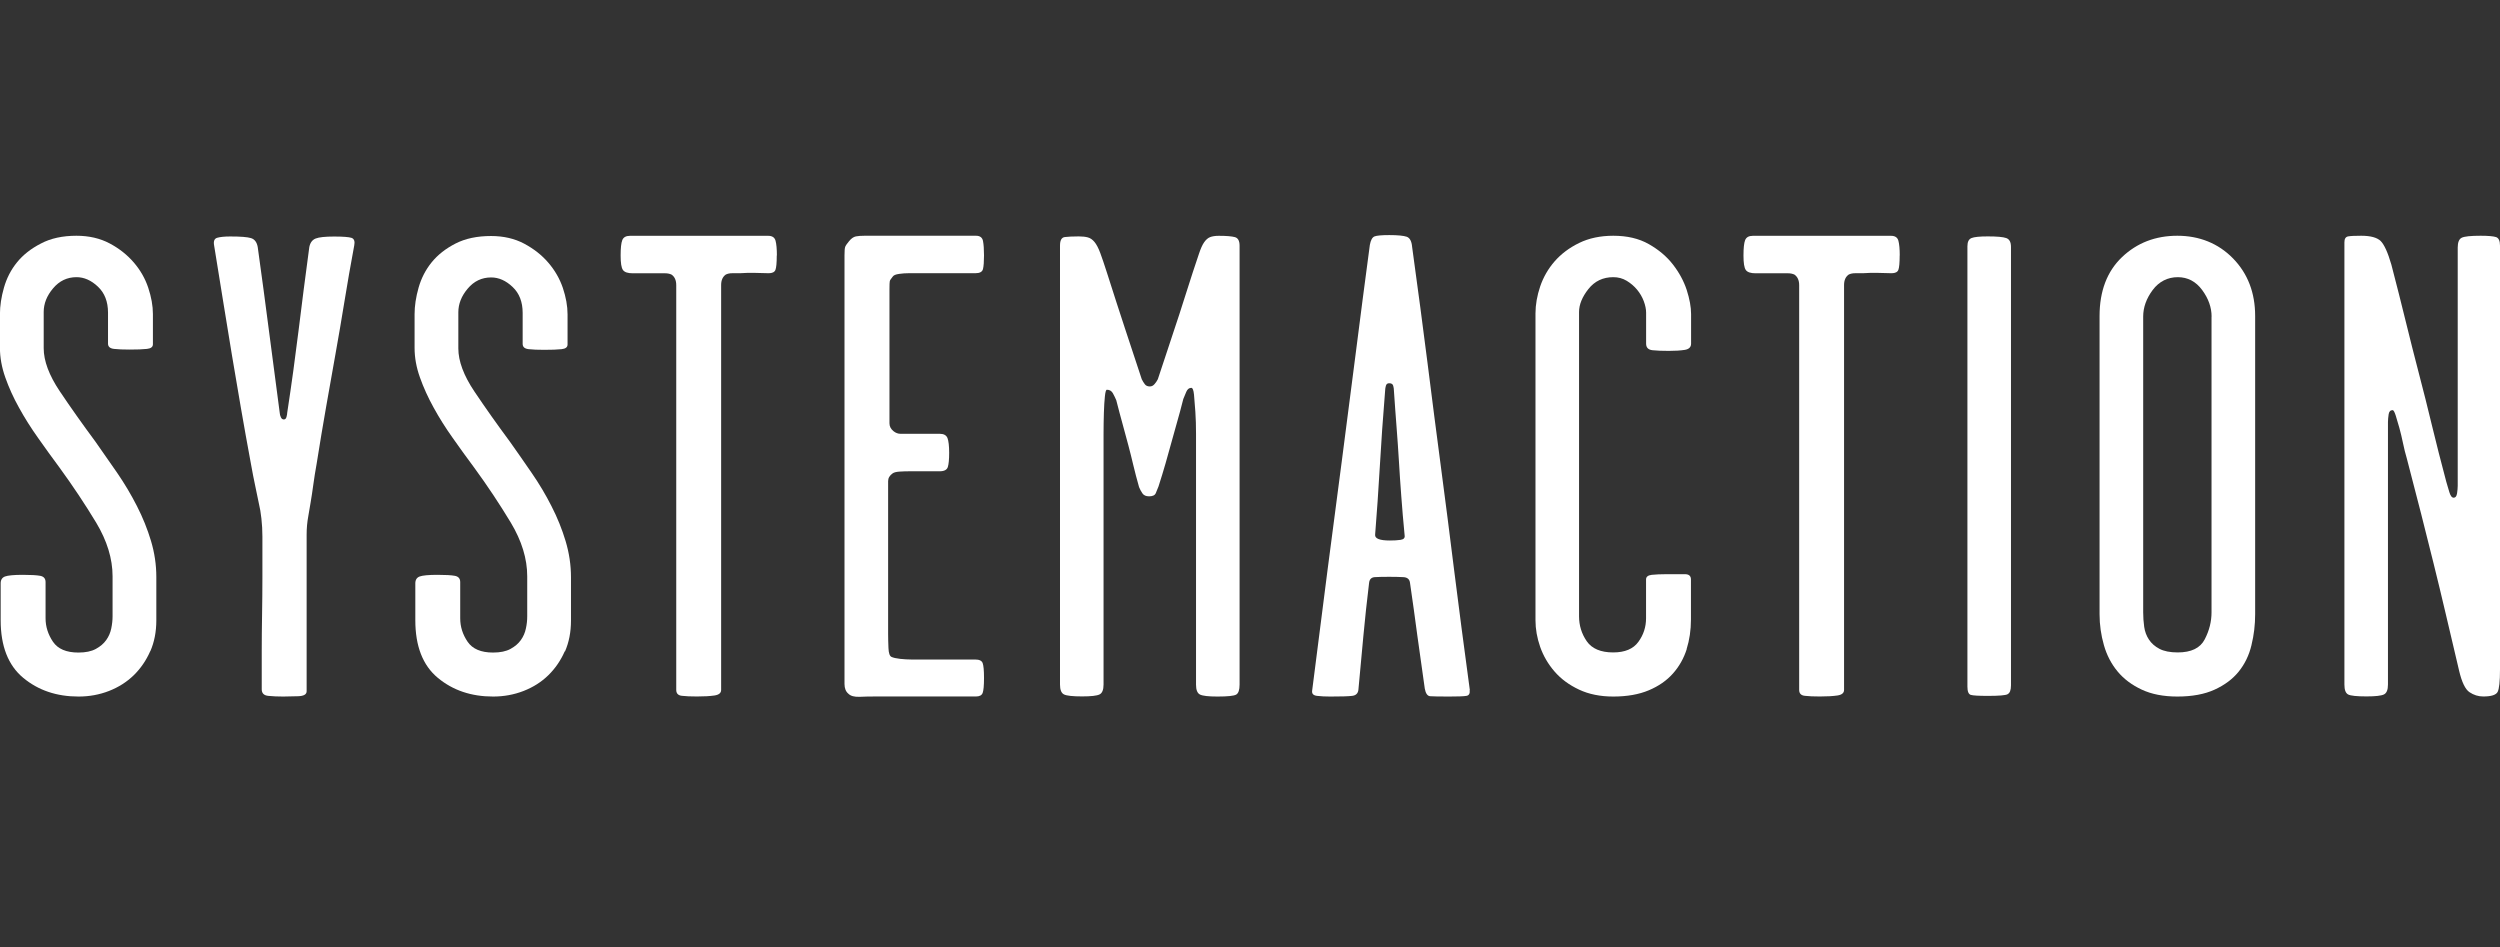
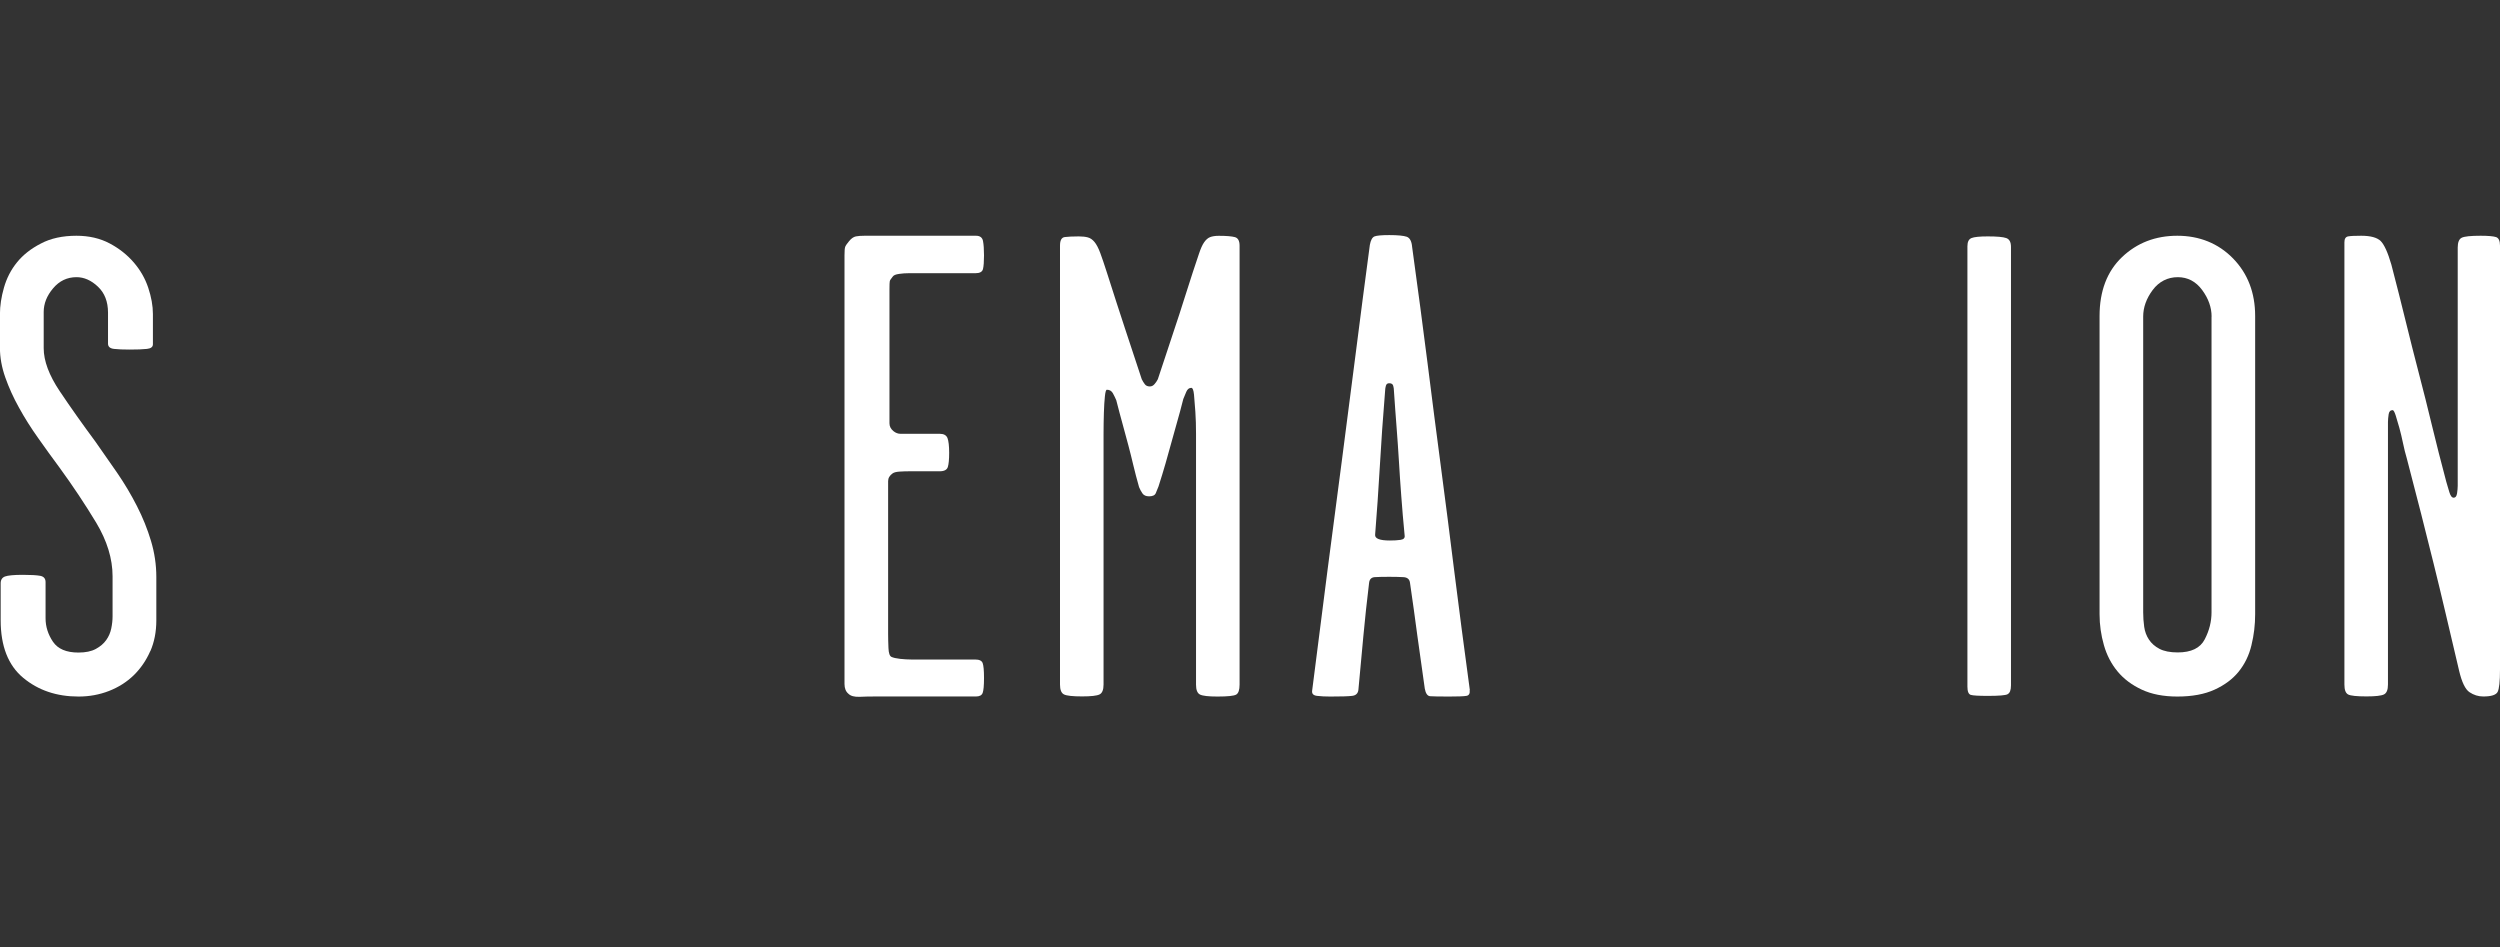
<svg xmlns="http://www.w3.org/2000/svg" width="314" height="119" viewBox="0 0 314 119" fill="none">
  <rect x="0" y="0" width="314" height="119" fill="#333333" stroke="none" />
  <g clip-path="url(#clip0_22019_46275)">
    <path d="M18.869 81.788C18.364 82.944 17.674 83.951 16.807 84.802C15.932 85.653 14.897 86.313 13.693 86.784C12.482 87.255 11.211 87.486 9.864 87.486C7.112 87.486 4.797 86.701 2.912 85.132C1.027 83.563 0.084 81.152 0.084 77.898V73.273C0.084 72.827 0.27 72.538 0.631 72.406C0.993 72.274 1.742 72.199 2.862 72.199C3.872 72.199 4.604 72.241 5.05 72.323C5.496 72.406 5.723 72.67 5.723 73.108V77.658C5.723 78.707 6.035 79.682 6.649 80.598C7.263 81.507 8.332 81.961 9.847 81.961C10.748 81.961 11.472 81.812 12.035 81.507C12.599 81.201 13.028 80.83 13.34 80.392C13.651 79.954 13.862 79.475 13.971 78.947C14.081 78.426 14.139 77.914 14.139 77.419V72.381C14.139 70.176 13.449 67.93 12.078 65.642C10.697 63.354 9.165 61.05 7.482 58.738C6.582 57.524 5.681 56.285 4.789 55.013C3.889 53.75 3.089 52.478 2.39 51.206C1.683 49.943 1.111 48.671 0.665 47.407C0.219 46.144 -0.008 44.897 -0.008 43.691V39.471C-0.008 38.422 0.16 37.307 0.497 36.126C0.833 34.945 1.38 33.88 2.138 32.946C2.895 32.013 3.889 31.229 5.126 30.593C6.371 29.932 7.861 29.61 9.603 29.61C11.177 29.61 12.566 29.932 13.778 30.576C14.989 31.22 15.991 32.021 16.807 32.971C17.624 33.921 18.23 34.978 18.617 36.134C19.004 37.299 19.206 38.397 19.206 39.446V43.245C19.206 43.575 18.953 43.773 18.448 43.823C17.944 43.881 17.211 43.906 16.26 43.906C15.478 43.906 14.83 43.881 14.325 43.823C13.82 43.765 13.567 43.55 13.567 43.162V39.272C13.567 37.893 13.146 36.803 12.305 36.01C11.463 35.209 10.563 34.813 9.612 34.813C8.433 34.813 7.449 35.283 6.666 36.217C5.875 37.15 5.488 38.141 5.488 39.19V43.732C5.488 45.326 6.161 47.135 7.507 49.141C8.854 51.148 10.344 53.254 11.976 55.459C12.869 56.723 13.786 58.036 14.712 59.382C15.637 60.728 16.462 62.116 17.195 63.553C17.927 64.981 18.516 66.443 18.962 67.93C19.408 69.416 19.635 70.927 19.635 72.472V77.922C19.635 79.351 19.383 80.648 18.878 81.804L18.869 81.788Z" fill="white" />
-     <path d="M44.488 30.849C44.034 33.277 43.63 35.606 43.268 37.835C42.906 40.065 42.527 42.287 42.132 44.492C41.736 46.697 41.349 48.918 40.953 51.148C40.558 53.378 40.171 55.74 39.775 58.218C39.607 59.159 39.464 60.034 39.354 60.86C39.245 61.686 39.127 62.429 39.017 63.09C38.959 63.478 38.866 64.056 38.723 64.824C38.58 65.601 38.513 66.369 38.513 67.145V86.825C38.513 87.213 38.159 87.42 37.461 87.445C36.754 87.469 36.122 87.486 35.567 87.486C34.894 87.486 34.271 87.461 33.715 87.403C33.151 87.354 32.874 87.073 32.874 86.578V81.821C32.874 80.309 32.891 78.781 32.916 77.229C32.941 75.684 32.958 74.115 32.958 72.513V67.393C32.958 66.625 32.916 65.865 32.832 65.122C32.748 64.379 32.647 63.784 32.537 63.346C32.428 62.793 32.268 62.05 32.074 61.116C31.872 60.183 31.695 59.242 31.527 58.308C31.073 55.88 30.66 53.543 30.265 51.28C29.869 49.017 29.49 46.788 29.128 44.583C28.767 42.378 28.396 40.148 28.034 37.885C27.672 35.622 27.294 33.285 26.898 30.857C26.789 30.304 26.915 29.973 27.277 29.866C27.647 29.759 28.186 29.701 28.918 29.701C30.206 29.701 31.081 29.767 31.527 29.907C31.982 30.047 32.259 30.419 32.369 31.022C32.874 34.656 33.353 38.215 33.8 41.692C34.245 45.161 34.7 48.58 35.146 51.941C35.146 52.048 35.188 52.205 35.272 52.395C35.356 52.593 35.483 52.684 35.651 52.684C35.819 52.684 35.929 52.577 35.988 52.354C36.047 52.131 36.072 51.966 36.072 51.858C36.636 48.167 37.107 44.706 37.503 41.486C37.898 38.257 38.344 34.772 38.849 31.03C38.959 30.477 39.228 30.122 39.649 29.957C40.07 29.791 40.844 29.709 41.963 29.709C43.083 29.709 43.815 29.767 44.151 29.874C44.488 29.99 44.597 30.32 44.488 30.865V30.849Z" fill="white" />
-     <path d="M70.94 81.787C70.435 82.944 69.745 83.951 68.878 84.802C68.011 85.653 66.968 86.313 65.764 86.784C64.552 87.255 63.281 87.486 61.935 87.486C59.183 87.486 56.868 86.701 54.983 85.132C53.098 83.563 52.164 81.152 52.164 77.898V73.273C52.164 72.827 52.349 72.538 52.711 72.406C53.073 72.274 53.822 72.199 54.941 72.199C55.951 72.199 56.683 72.241 57.129 72.323C57.575 72.406 57.803 72.67 57.803 73.108V77.658C57.803 78.707 58.105 79.682 58.728 80.598C59.343 81.507 60.411 81.961 61.926 81.961C62.827 81.961 63.551 81.812 64.115 81.507C64.678 81.201 65.108 80.83 65.419 80.392C65.731 79.954 65.941 79.475 66.05 78.947C66.168 78.426 66.219 77.914 66.219 77.419V72.381C66.219 70.176 65.529 67.93 64.157 65.642C62.776 63.354 61.253 61.05 59.562 58.738C58.661 57.524 57.76 56.285 56.868 55.013C55.968 53.75 55.168 52.478 54.47 51.206C53.771 49.943 53.19 48.671 52.744 47.407C52.29 46.144 52.071 44.897 52.071 43.691V39.471C52.071 38.422 52.239 37.307 52.576 36.126C52.913 34.945 53.46 33.88 54.217 32.946C54.975 32.013 55.968 31.229 57.205 30.593C58.442 29.957 59.932 29.643 61.674 29.643C63.248 29.643 64.636 29.965 65.848 30.609C67.052 31.253 68.07 32.054 68.878 33.004C69.695 33.954 70.3 35.011 70.696 36.167C71.083 37.332 71.285 38.43 71.285 39.479V43.278C71.285 43.608 71.033 43.806 70.528 43.856C70.023 43.914 69.291 43.938 68.34 43.938C67.548 43.938 66.909 43.914 66.404 43.856C65.899 43.798 65.646 43.583 65.646 43.195V39.305C65.646 37.926 65.226 36.836 64.384 36.043C63.542 35.242 62.642 34.846 61.691 34.846C60.513 34.846 59.528 35.316 58.745 36.25C57.954 37.183 57.567 38.174 57.567 39.223V43.765C57.567 45.359 58.24 47.168 59.587 49.174C60.933 51.181 62.423 53.287 64.056 55.492C64.956 56.756 65.865 58.069 66.791 59.415C67.717 60.761 68.55 62.149 69.274 63.586C70.006 65.014 70.595 66.476 71.041 67.963C71.487 69.449 71.715 70.961 71.715 72.505V77.956C71.715 79.384 71.462 80.681 70.957 81.837L70.94 81.787Z" fill="white" />
-     <path d="M97.561 32.087C97.561 33.029 97.502 33.632 97.392 33.904C97.283 34.177 96.997 34.317 96.551 34.317C96.046 34.317 95.499 34.301 94.909 34.276C94.32 34.251 93.664 34.268 92.932 34.317H91.964C91.652 34.317 91.383 34.375 91.164 34.482C90.769 34.755 90.575 35.201 90.575 35.804V86.652C90.575 87.04 90.297 87.271 89.734 87.354C89.17 87.436 88.446 87.478 87.545 87.478C86.754 87.478 86.123 87.453 85.652 87.395C85.172 87.346 84.936 87.098 84.936 86.652V35.812C84.936 35.209 84.743 34.763 84.347 34.491C84.12 34.383 83.859 34.325 83.548 34.325H79.466C78.843 34.325 78.439 34.185 78.245 33.913C78.043 33.64 77.951 33.029 77.951 32.096C77.951 31.163 78.018 30.51 78.161 30.155C78.304 29.8 78.624 29.618 79.129 29.618H96.483C96.988 29.618 97.3 29.825 97.409 30.238C97.519 30.65 97.577 31.27 97.577 32.096L97.561 32.087Z" fill="white" />
    <path d="M123.592 85.165C123.592 86.099 123.533 86.726 123.424 87.023C123.314 87.329 123.028 87.478 122.582 87.478H109.941C109.267 87.478 108.603 87.486 107.963 87.519C107.315 87.544 106.852 87.42 106.574 87.147C106.238 86.875 106.069 86.462 106.069 85.909V32.087C106.069 31.534 106.095 31.179 106.153 31.014C106.212 30.849 106.381 30.601 106.658 30.27C106.936 29.94 107.214 29.75 107.5 29.692C107.778 29.635 108.148 29.61 108.594 29.61H122.582C123.087 29.61 123.381 29.833 123.466 30.27C123.55 30.716 123.592 31.319 123.592 32.087C123.592 32.855 123.55 33.425 123.466 33.78C123.381 34.144 123.062 34.317 122.498 34.317H114.073C113.736 34.317 113.358 34.342 112.937 34.4C112.516 34.458 112.247 34.565 112.137 34.73C111.91 35.003 111.784 35.201 111.759 35.308C111.733 35.416 111.717 35.754 111.717 36.299V53.163C111.717 53.551 111.885 53.882 112.222 54.154C112.499 54.377 112.794 54.485 113.105 54.485H118.037C118.542 54.485 118.862 54.666 119.005 55.022C119.14 55.377 119.215 56.004 119.215 56.88C119.215 57.706 119.157 58.3 119.047 58.655C118.938 59.01 118.593 59.192 118.037 59.192H114.241C113.795 59.192 113.375 59.209 112.979 59.233C112.583 59.258 112.306 59.333 112.137 59.44C111.742 59.712 111.548 60.043 111.548 60.431V79.616C111.548 80.169 111.565 80.755 111.59 81.391C111.616 82.027 111.742 82.399 111.969 82.506C112.196 82.613 112.558 82.696 113.063 82.754C113.568 82.803 114.048 82.836 114.494 82.836H122.498C123.003 82.836 123.314 82.985 123.424 83.291C123.533 83.588 123.592 84.216 123.592 85.149V85.165Z" fill="white" />
    <path d="M155.27 87.238C154.993 87.403 154.202 87.486 152.914 87.486C151.786 87.486 151.062 87.403 150.726 87.238C150.389 87.073 150.221 86.66 150.221 85.999V54.452C150.221 53.485 150.195 52.577 150.137 51.726C150.078 50.876 150.019 50.157 149.968 49.579C149.909 49.001 149.8 48.712 149.632 48.712C149.354 48.712 149.143 48.877 149 49.207C148.857 49.538 148.731 49.843 148.622 50.116C148.344 51.222 148.075 52.214 147.822 53.089C147.57 53.973 147.334 54.823 147.107 55.649C146.88 56.475 146.644 57.334 146.391 58.209C146.139 59.093 145.844 60.051 145.508 61.1C145.39 61.372 145.28 61.653 145.171 61.926C145.062 62.206 144.775 62.339 144.329 62.339C143.934 62.339 143.656 62.215 143.488 61.967C143.319 61.719 143.176 61.455 143.067 61.182C142.789 60.191 142.545 59.283 142.352 58.457C142.158 57.631 141.948 56.789 141.72 55.93C141.493 55.079 141.257 54.196 141.005 53.287C140.753 52.379 140.483 51.371 140.205 50.273C140.088 50 139.953 49.711 139.785 49.406C139.616 49.1 139.364 48.951 139.027 48.951C138.909 48.951 138.834 49.224 138.775 49.777C138.716 50.331 138.674 51.016 138.648 51.842C138.623 52.668 138.606 53.568 138.606 54.526V85.983C138.606 86.644 138.438 87.056 138.101 87.222C137.765 87.387 137.033 87.469 135.913 87.469C134.735 87.469 133.977 87.387 133.641 87.222C133.304 87.056 133.136 86.644 133.136 85.983V30.849C133.136 30.188 133.329 29.833 133.725 29.775C134.121 29.726 134.71 29.692 135.492 29.692C135.947 29.692 136.326 29.734 136.629 29.816C136.94 29.899 137.218 30.089 137.47 30.394C137.723 30.7 137.958 31.154 138.186 31.757C138.413 32.36 138.691 33.194 139.027 34.235C139.869 36.877 140.626 39.223 141.3 41.263C141.973 43.303 142.671 45.425 143.404 47.63C143.513 47.853 143.639 48.059 143.782 48.249C143.917 48.439 144.136 48.538 144.414 48.538C144.641 48.538 144.834 48.448 145.003 48.249C145.171 48.059 145.314 47.853 145.424 47.63C145.87 46.309 146.265 45.12 146.602 44.079C146.938 43.03 147.275 42.014 147.612 41.023C147.948 40.032 148.285 39 148.622 37.918C148.958 36.844 149.354 35.622 149.8 34.243C150.137 33.252 150.406 32.451 150.599 31.848C150.801 31.245 151.003 30.774 151.231 30.444C151.458 30.114 151.71 29.891 151.988 29.783C152.266 29.676 152.636 29.618 153.082 29.618C154.033 29.618 154.707 29.676 155.102 29.783C155.498 29.891 155.691 30.254 155.691 30.857V85.999C155.691 86.66 155.548 87.073 155.27 87.238Z" fill="white" />
    <path d="M184.593 86.66C184.643 87.106 184.508 87.354 184.172 87.403C183.835 87.461 183.103 87.486 181.984 87.486C180.746 87.486 179.964 87.469 179.627 87.445C179.29 87.42 179.063 87.098 178.954 86.495C178.617 84.183 178.306 81.961 178.019 79.838C177.742 77.716 177.43 75.503 177.094 73.19C177.035 72.744 176.757 72.513 176.252 72.488C175.747 72.464 175.158 72.447 174.485 72.447C173.694 72.447 173.096 72.464 172.675 72.488C172.254 72.513 172.01 72.753 171.96 73.19C171.682 75.503 171.438 77.724 171.244 79.838C171.042 81.961 170.832 84.24 170.613 86.66C170.554 87.106 170.285 87.354 169.814 87.403C169.334 87.461 168.425 87.486 167.078 87.486C166.456 87.486 165.909 87.461 165.437 87.403C164.958 87.354 164.747 87.131 164.806 86.743C165.479 81.399 166.127 76.337 166.742 71.572C167.356 66.806 167.962 62.173 168.56 57.681C169.149 53.188 169.721 48.737 170.285 44.327C170.84 39.917 171.438 35.399 172.052 30.766C172.162 30.163 172.355 29.808 172.642 29.692C172.919 29.585 173.542 29.527 174.493 29.527C175.554 29.527 176.286 29.602 176.681 29.734C177.077 29.874 177.304 30.304 177.363 31.014C178.095 36.308 178.735 41.172 179.299 45.607C179.854 50.042 180.418 54.402 180.982 58.672C181.546 62.941 182.11 67.327 182.665 71.82C183.229 76.312 183.877 81.259 184.609 86.66H184.593ZM176.42 67.228C176.252 65.469 176.109 63.825 176 62.306C175.882 60.794 175.789 59.333 175.705 57.928C175.621 56.525 175.52 55.104 175.41 53.667C175.293 52.238 175.192 50.694 175.074 49.042C175.074 48.877 175.049 48.679 174.99 48.464C174.939 48.241 174.762 48.134 174.485 48.134C174.257 48.134 174.123 48.241 174.064 48.464C174.005 48.687 173.98 48.852 173.98 48.96C173.694 52.437 173.475 55.641 173.306 58.589C173.138 61.538 172.936 64.387 172.717 67.145C172.658 67.641 173.281 67.888 174.569 67.888C175.074 67.888 175.528 67.864 175.915 67.806C176.311 67.748 176.479 67.558 176.42 67.228Z" fill="white" />
-     <path d="M211.853 81.531C211.482 82.688 210.91 83.712 210.119 84.596C209.336 85.479 208.326 86.181 207.089 86.701C205.852 87.222 204.362 87.486 202.628 87.486C200.996 87.486 199.565 87.197 198.336 86.619C197.099 86.041 196.072 85.289 195.256 84.348C194.439 83.406 193.842 82.374 193.446 81.251C193.051 80.119 192.857 79.004 192.857 77.898V39.363C192.857 38.265 193.059 37.133 193.446 35.977C193.842 34.821 194.439 33.772 195.256 32.831C196.072 31.898 197.099 31.121 198.336 30.518C199.573 29.915 201.004 29.61 202.628 29.61C204.371 29.61 205.852 29.957 207.089 30.659C208.326 31.361 209.336 32.211 210.119 33.219C210.902 34.226 211.482 35.3 211.853 36.423C212.214 37.555 212.4 38.562 212.4 39.438V43.162C212.4 43.6 212.13 43.864 211.592 43.947C211.061 44.029 210.397 44.071 209.614 44.071C208.772 44.071 208.082 44.046 207.552 43.988C207.022 43.93 206.752 43.658 206.752 43.162V39.272C206.752 38.835 206.651 38.347 206.458 37.827C206.264 37.307 205.978 36.82 205.616 36.382C205.254 35.944 204.817 35.573 204.312 35.267C203.807 34.961 203.243 34.813 202.628 34.813C201.332 34.813 200.297 35.308 199.506 36.299C198.723 37.29 198.328 38.257 198.328 39.19V77.402C198.328 78.558 198.648 79.599 199.296 80.54C199.944 81.474 201.055 81.945 202.62 81.945C204.076 81.945 205.136 81.507 205.776 80.623C206.424 79.739 206.744 78.748 206.744 77.65V72.778C206.744 72.447 206.98 72.257 207.459 72.199C207.939 72.15 208.57 72.117 209.353 72.117H211.625C212.13 72.117 212.383 72.34 212.383 72.778V77.823C212.383 79.145 212.198 80.384 211.836 81.54L211.853 81.531Z" fill="white" />
-     <path d="M238.599 32.087C238.599 33.029 238.54 33.632 238.431 33.904C238.321 34.177 238.035 34.317 237.589 34.317C237.084 34.317 236.537 34.301 235.948 34.276C235.359 34.251 234.694 34.268 233.97 34.317H233.002C232.691 34.317 232.422 34.375 232.203 34.482C231.807 34.755 231.614 35.201 231.614 35.804V86.652C231.614 87.04 231.336 87.271 230.772 87.354C230.208 87.436 229.476 87.478 228.584 87.478C227.793 87.478 227.162 87.453 226.69 87.395C226.211 87.346 225.975 87.098 225.975 86.652V35.812C225.975 35.209 225.773 34.763 225.386 34.491C225.159 34.383 224.889 34.325 224.586 34.325H220.496C219.882 34.325 219.469 34.185 219.276 33.913C219.074 33.64 218.981 33.029 218.981 32.096C218.981 31.163 219.048 30.51 219.191 30.155C219.335 29.8 219.654 29.618 220.159 29.618H237.514C238.019 29.618 238.33 29.825 238.439 30.238C238.549 30.65 238.608 31.27 238.608 32.096L238.599 32.087Z" fill="white" />
    <path d="M252.158 87.197C251.872 87.337 251.047 87.403 249.675 87.403C248.53 87.403 247.815 87.362 247.537 87.279C247.251 87.197 247.108 86.858 247.108 86.247V30.931C247.108 30.378 247.276 30.039 247.621 29.899C247.966 29.759 248.648 29.692 249.675 29.692C250.811 29.692 251.585 29.759 251.981 29.899C252.385 30.039 252.579 30.411 252.579 31.014V86.074C252.579 86.685 252.436 87.056 252.149 87.189L252.158 87.197Z" fill="white" />
    <path d="M282.784 81.036C282.481 82.308 281.943 83.406 281.185 84.348C280.428 85.289 279.418 86.041 278.155 86.619C276.893 87.197 275.336 87.486 273.476 87.486C271.734 87.486 270.244 87.197 269.007 86.619C267.77 86.041 266.76 85.289 265.977 84.348C265.195 83.406 264.614 82.308 264.252 81.036C263.89 79.772 263.705 78.476 263.705 77.154V39.694C263.705 36.555 264.647 34.086 266.524 32.294C268.409 30.502 270.724 29.61 273.476 29.61C276.228 29.61 278.618 30.56 280.47 32.459C282.321 34.358 283.247 36.77 283.247 39.694V77.146C283.247 78.468 283.096 79.764 282.784 81.028V81.036ZM277.777 39.768C277.777 38.612 277.381 37.497 276.59 36.423C275.799 35.35 274.772 34.813 273.527 34.813C272.281 34.813 271.178 35.35 270.379 36.423C269.579 37.497 269.184 38.612 269.184 39.768V76.907C269.184 77.518 269.226 78.121 269.31 78.724C269.394 79.326 269.596 79.863 269.908 80.334C270.219 80.805 270.657 81.193 271.221 81.49C271.784 81.788 272.559 81.945 273.518 81.945C275.218 81.945 276.354 81.399 276.918 80.293C277.491 79.186 277.768 78.063 277.768 76.907V39.768H277.777Z" fill="white" />
    <path d="M313.705 86.9C313.503 87.288 312.906 87.478 311.896 87.478C311.273 87.478 310.701 87.296 310.171 86.941C309.64 86.586 309.203 85.686 308.866 84.249C308.243 81.606 307.679 79.203 307.174 77.055C306.669 74.9 306.164 72.811 305.659 70.771C305.155 68.731 304.633 66.666 304.102 64.568C303.572 62.479 302.966 60.134 302.285 57.54C302.116 56.987 301.965 56.368 301.822 55.682C301.679 54.997 301.527 54.344 301.359 53.741C301.19 53.139 301.031 52.61 300.896 52.172C300.753 51.735 300.627 51.512 300.517 51.512C300.231 51.512 300.063 51.693 300.012 52.048C299.962 52.412 299.928 52.726 299.928 52.998V85.983C299.928 86.644 299.76 87.056 299.423 87.222C299.086 87.387 298.354 87.469 297.235 87.469C295.998 87.469 295.223 87.387 294.92 87.222C294.609 87.056 294.458 86.644 294.458 85.983V30.436C294.458 29.998 294.609 29.75 294.92 29.692C295.223 29.635 295.779 29.61 296.562 29.61C297.748 29.61 298.556 29.833 299.011 30.27C299.457 30.716 299.911 31.699 300.357 33.244C301.031 35.837 301.637 38.215 302.167 40.396C302.697 42.576 303.252 44.74 303.808 46.887C304.372 49.034 304.919 51.214 305.449 53.419C305.979 55.624 306.585 57.995 307.259 60.53C307.368 60.918 307.494 61.339 307.637 61.81C307.78 62.281 307.957 62.512 308.184 62.512C308.412 62.512 308.546 62.33 308.605 61.975C308.656 61.62 308.689 61.298 308.689 61.026V31.096C308.689 30.436 308.858 30.023 309.194 29.858C309.531 29.692 310.322 29.61 311.559 29.61C312.51 29.61 313.158 29.668 313.495 29.775C313.832 29.882 314 30.246 314 30.849V84.092C314 85.578 313.899 86.511 313.705 86.9Z" fill="white" />
  </g>
  <defs>
    <clipPath id="clip0_22019_46275">
      <rect width="314" height="58" fill="white" transform="translate(0 29.527)" />
    </clipPath>
  </defs>
</svg>